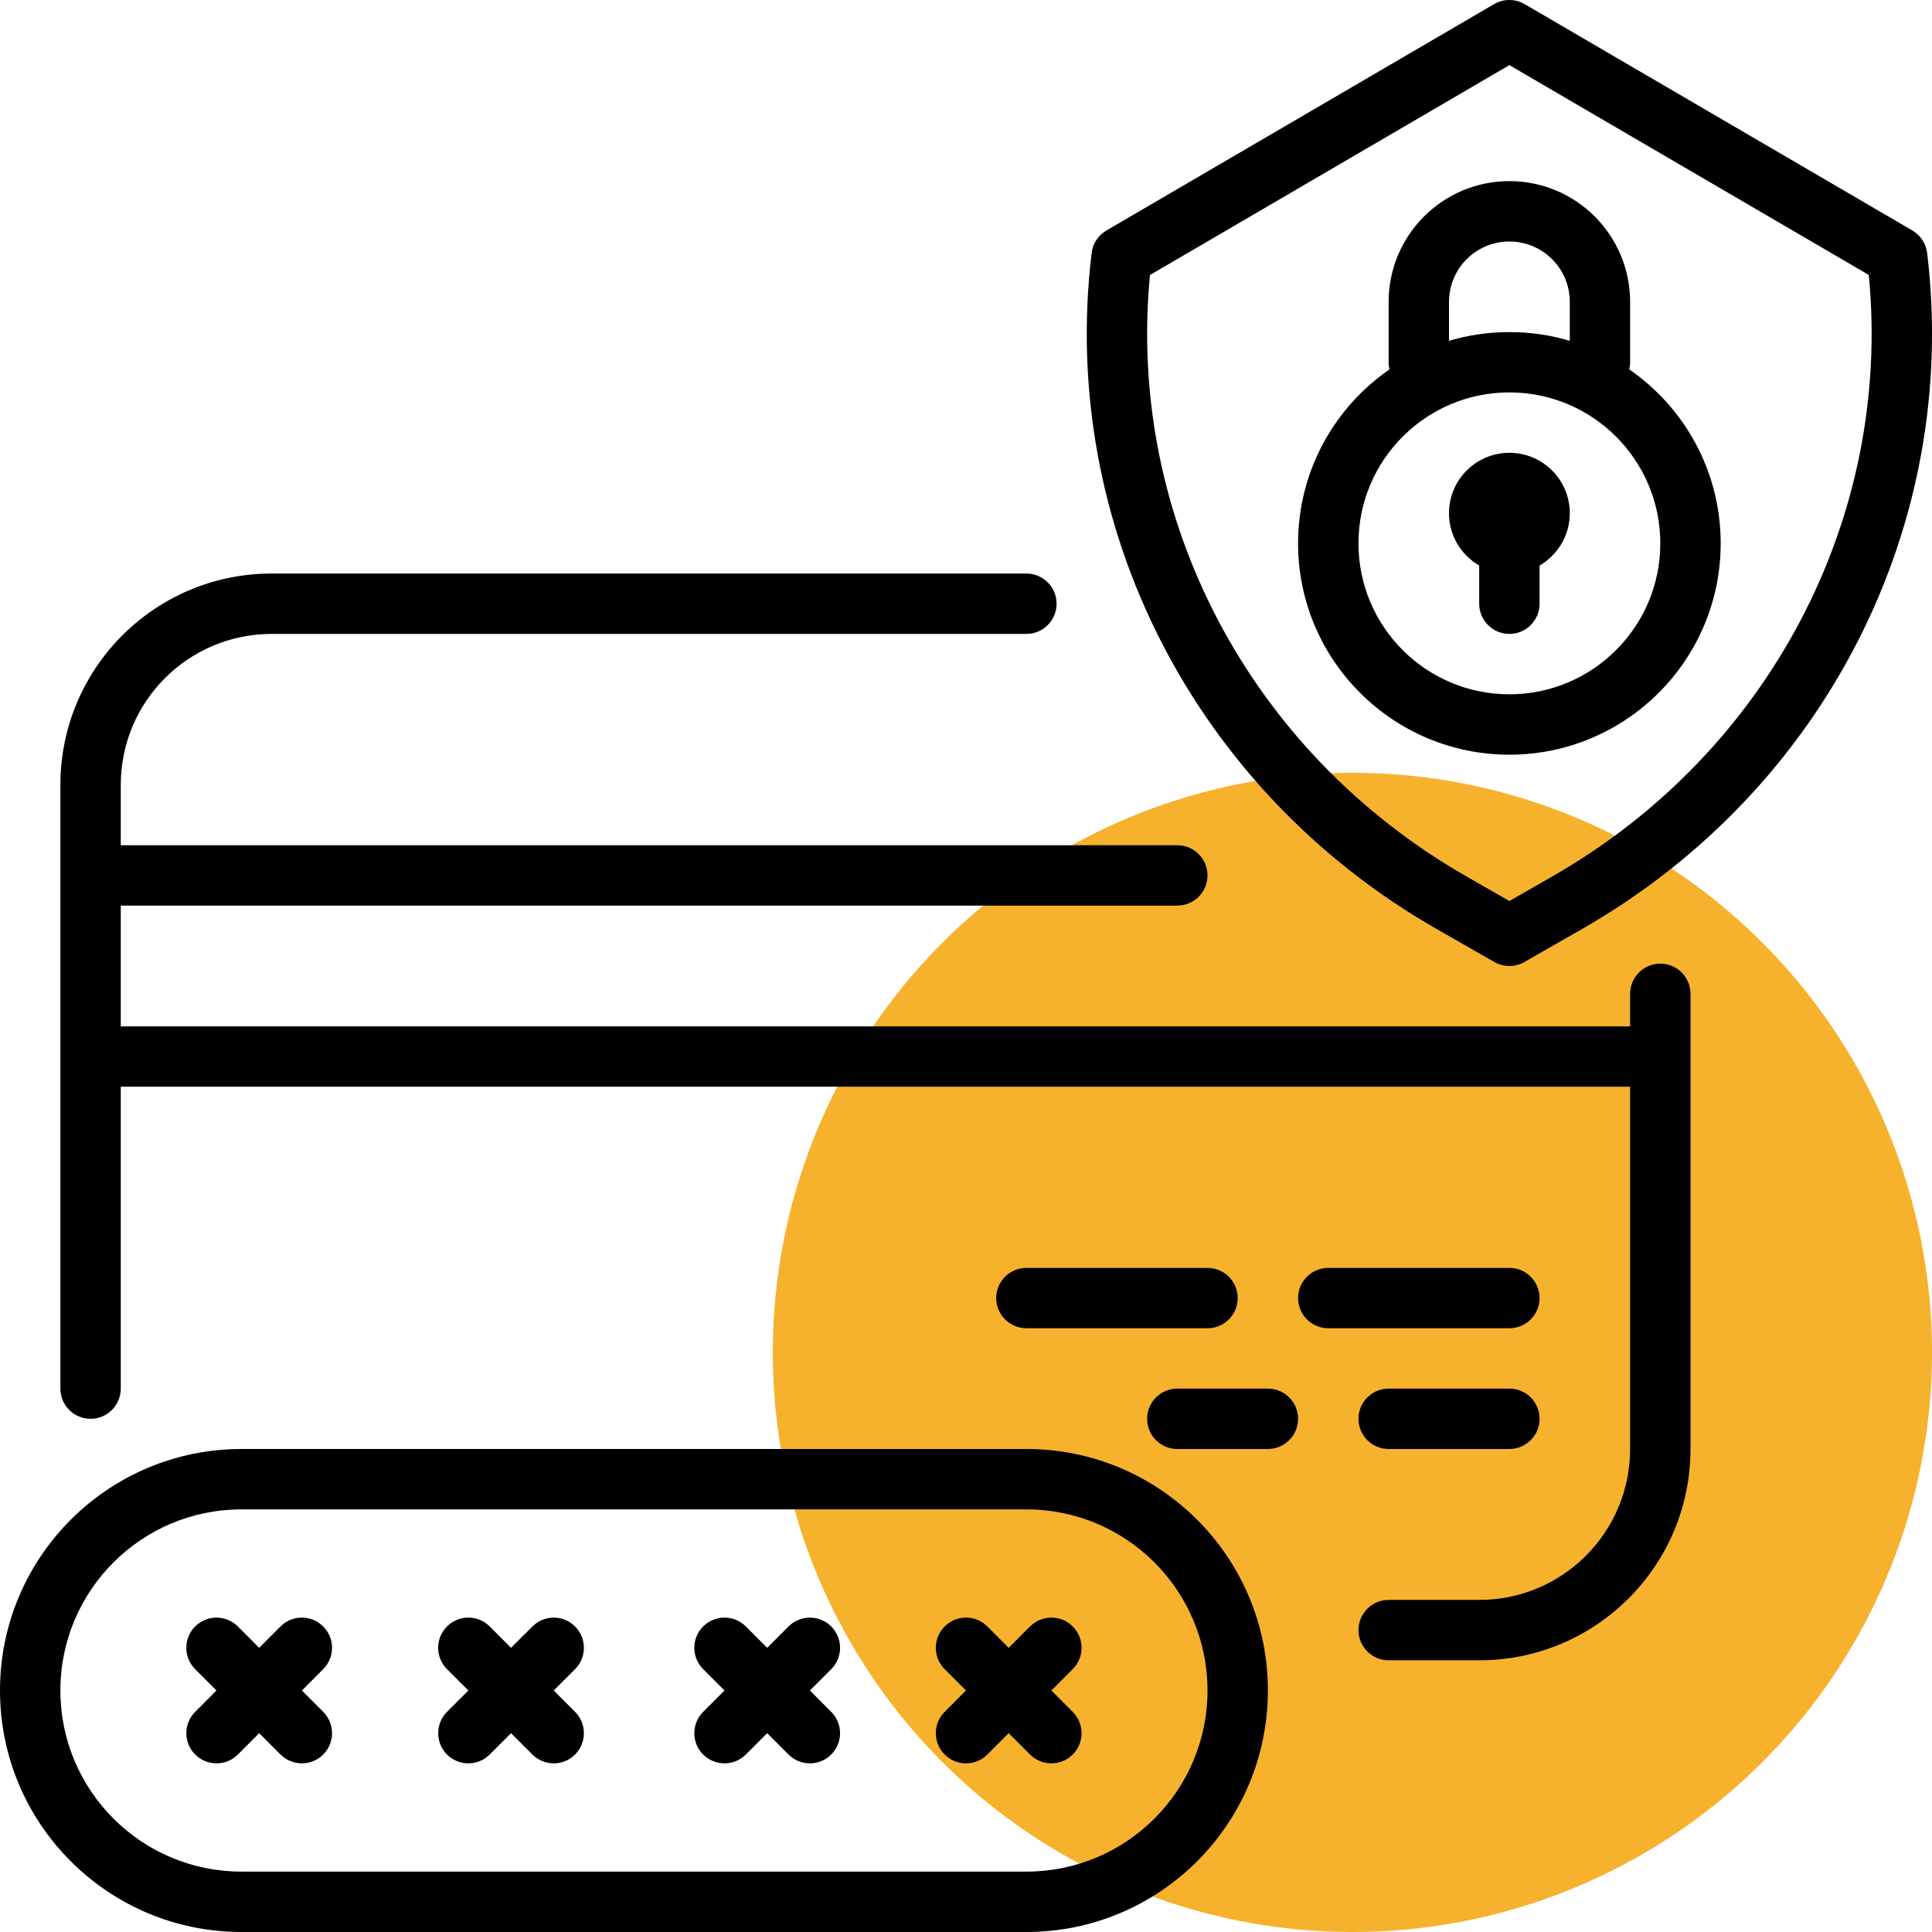
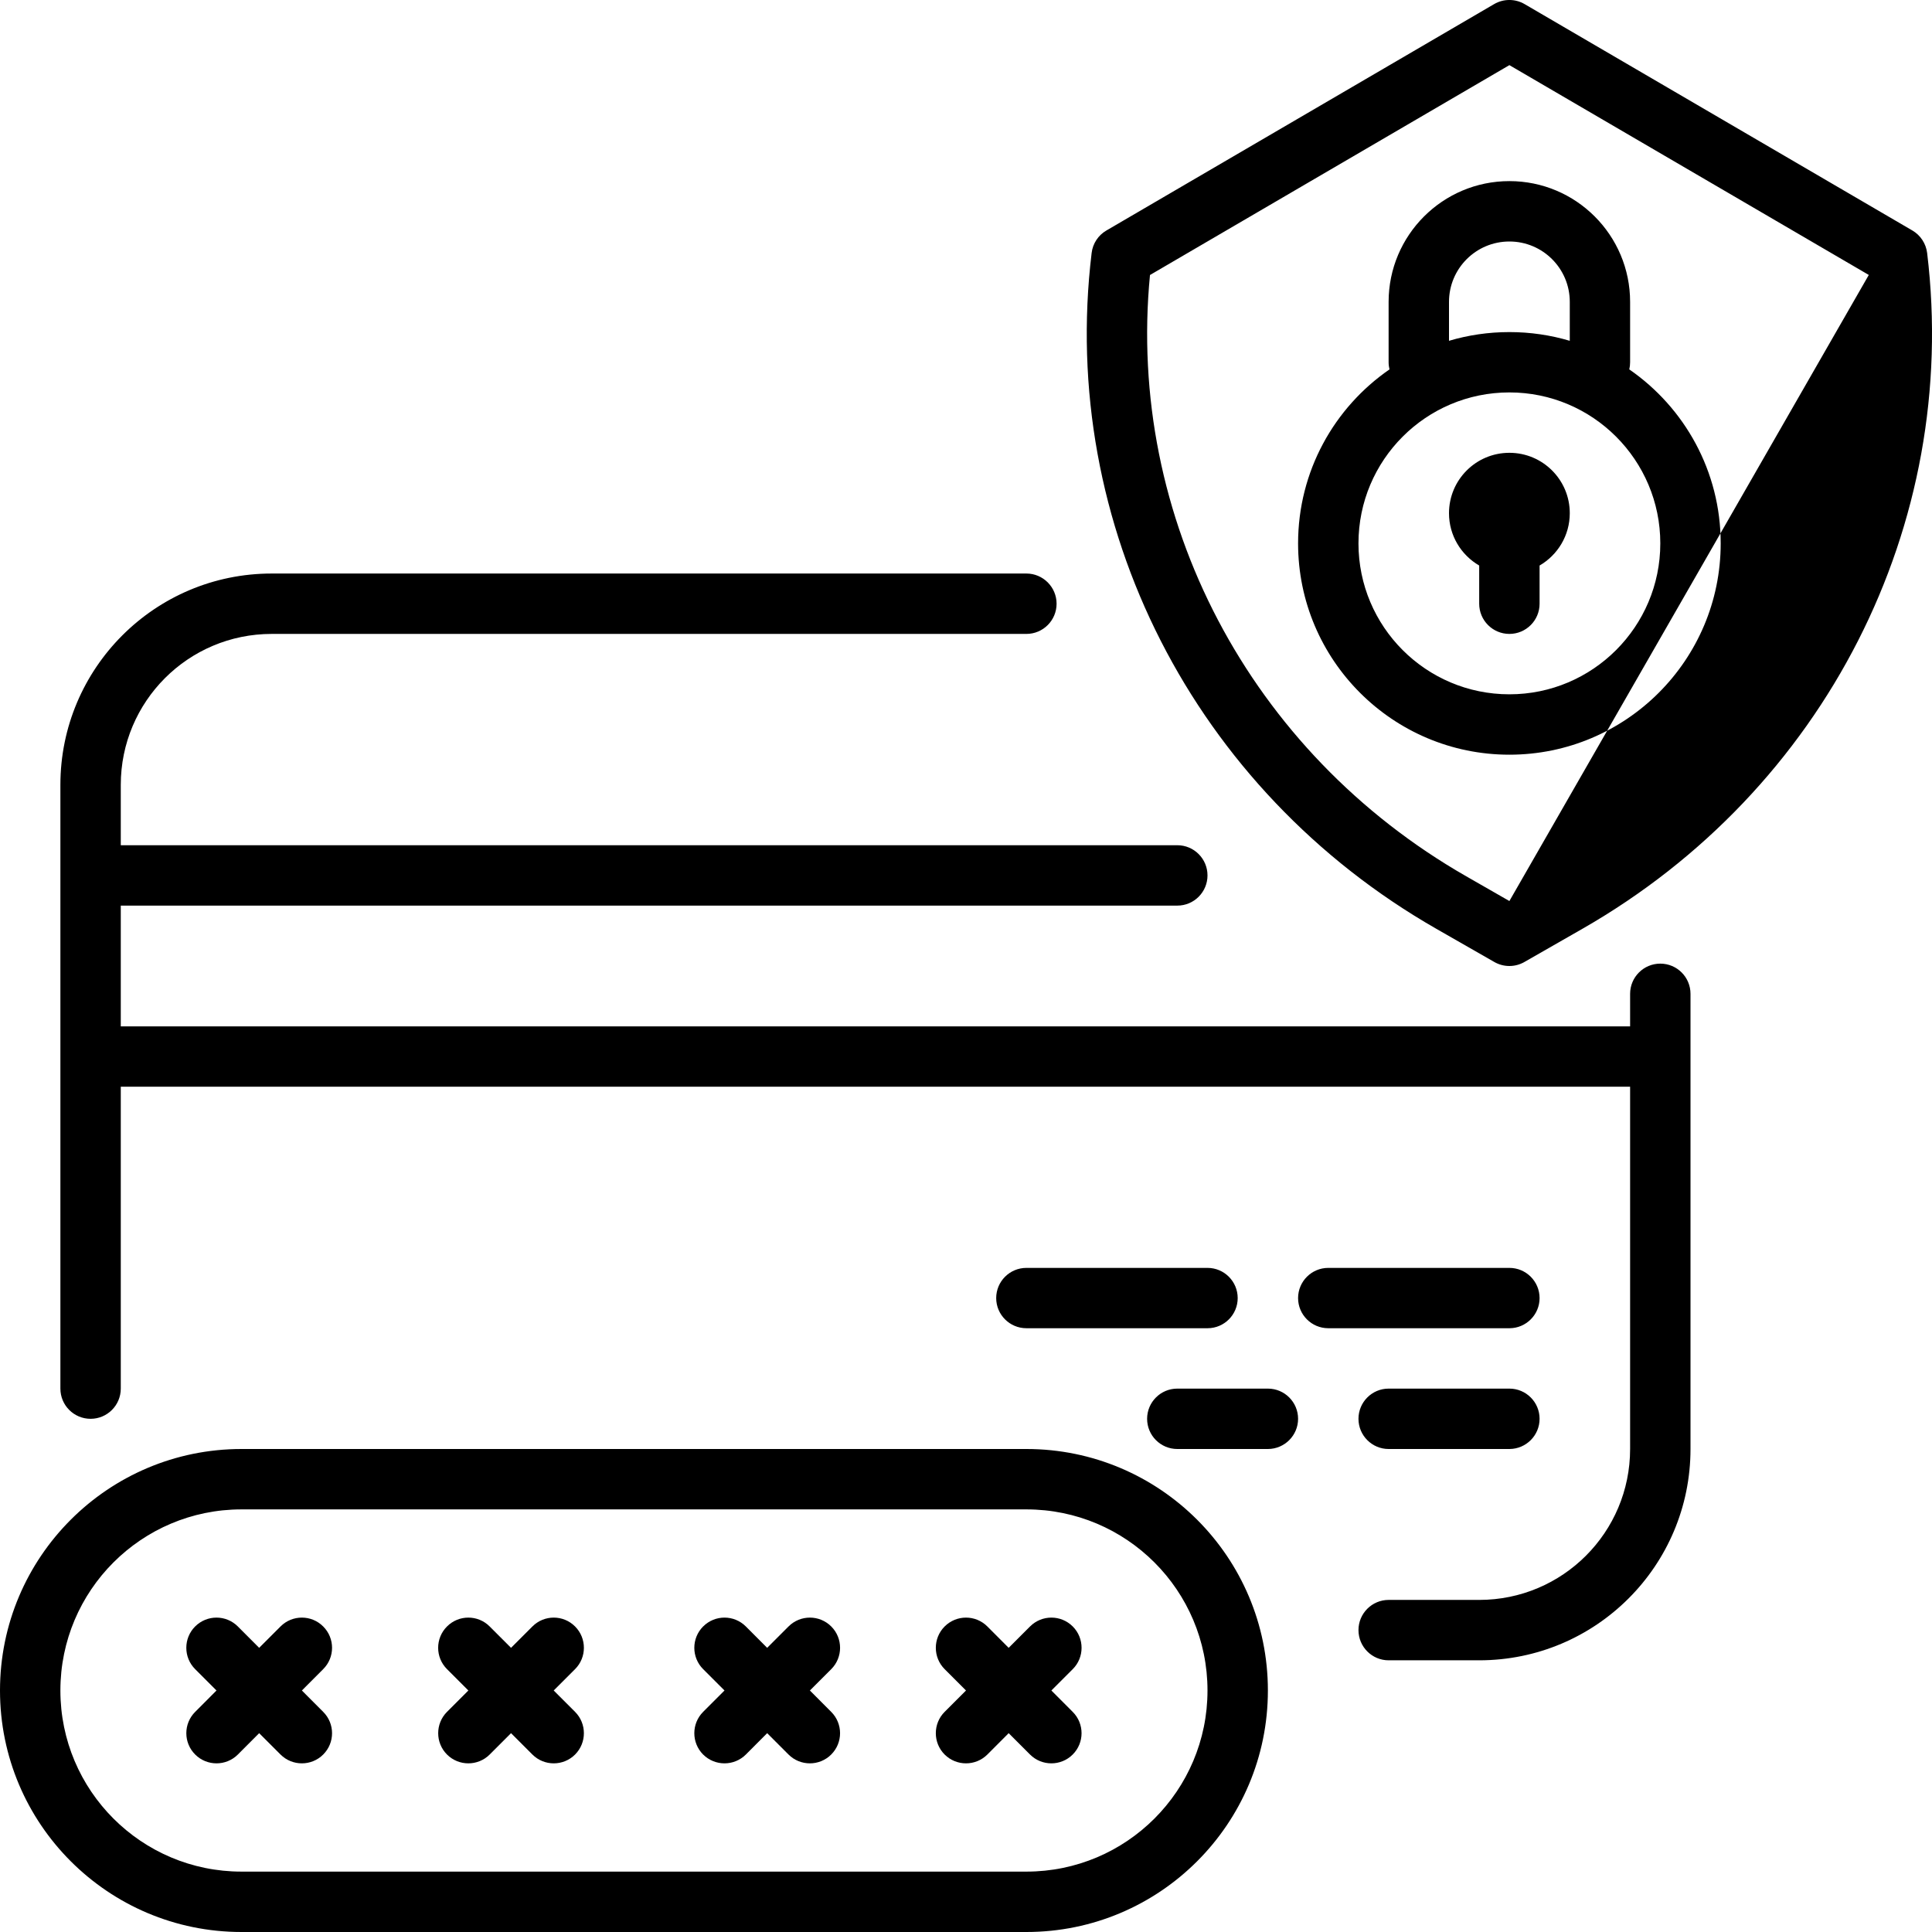
<svg xmlns="http://www.w3.org/2000/svg" width="35" height="35" viewBox="0 0 35 35" fill="none">
-   <circle cx="24.5" cy="24.5" r="10.5" fill="#F6B22C" />
-   <path fill-rule="evenodd" clip-rule="evenodd" d="M4.375 35H18.594C21.01 35 22.969 33.041 22.969 30.625C22.969 28.209 21.01 26.25 18.594 26.25H4.375C1.959 26.25 0 28.209 0 30.625C0 33.041 1.959 35 4.375 35ZM4.375 33.906C2.563 33.906 1.094 32.437 1.094 30.625C1.094 28.813 2.563 27.344 4.375 27.344H18.594C20.406 27.344 21.875 28.813 21.875 30.625C21.875 32.437 20.406 33.906 18.594 33.906H4.375ZM4.695 29.852L4.309 29.465C4.095 29.251 3.749 29.251 3.535 29.465C3.322 29.678 3.322 30.025 3.535 30.238L3.922 30.625L3.536 31.012C3.322 31.225 3.322 31.572 3.536 31.785C3.749 31.998 4.096 31.998 4.309 31.785L4.695 31.398L5.082 31.785C5.295 31.998 5.642 31.998 5.855 31.785C6.069 31.572 6.069 31.225 5.855 31.012L5.469 30.625L5.855 30.238C6.069 30.025 6.069 29.678 5.855 29.465C5.642 29.251 5.295 29.251 5.082 29.465L4.695 29.852ZM17.5 30.625L17.113 31.012C16.9 31.225 16.9 31.572 17.113 31.785C17.327 31.998 17.673 31.998 17.887 31.785L18.273 31.398L18.66 31.785C18.873 31.998 19.22 31.998 19.433 31.785C19.647 31.572 19.647 31.225 19.433 31.012L19.047 30.625L19.434 30.238C19.647 30.025 19.647 29.678 19.434 29.465C19.22 29.251 18.874 29.251 18.66 29.465L18.273 29.852L17.887 29.465C17.673 29.251 17.327 29.251 17.113 29.465C16.9 29.678 16.9 30.025 17.113 30.238L17.5 30.625ZM9.258 29.852L8.871 29.465C8.658 29.251 8.311 29.251 8.098 29.465C7.884 29.678 7.884 30.025 8.098 30.238L8.485 30.625L8.098 31.012C7.885 31.225 7.885 31.572 8.098 31.785C8.311 31.998 8.658 31.998 8.871 31.785L9.258 31.398L9.645 31.785C9.858 31.998 10.205 31.998 10.418 31.785C10.631 31.572 10.631 31.225 10.418 31.012L10.031 30.625L10.418 30.238C10.631 30.025 10.631 29.678 10.418 29.465C10.205 29.251 9.858 29.251 9.645 29.465L9.258 29.852ZM13.898 29.852L13.512 29.465C13.298 29.251 12.952 29.251 12.738 29.465C12.525 29.678 12.525 30.025 12.738 30.238L13.125 30.625L12.738 31.012C12.525 31.225 12.525 31.572 12.738 31.785C12.952 31.998 13.298 31.998 13.512 31.785L13.898 31.398L14.285 31.785C14.498 31.998 14.845 31.998 15.058 31.785C15.272 31.572 15.272 31.225 15.058 31.012L14.672 30.625L15.059 30.238C15.272 30.025 15.272 29.678 15.059 29.465C14.845 29.251 14.499 29.251 14.285 29.465L13.898 29.852ZM2.188 19.687H29.531V26.25C29.531 27.76 28.308 28.984 26.797 28.984H25.156C24.855 28.984 24.61 29.229 24.61 29.531C24.61 29.833 24.855 30.078 25.156 30.078H26.797C28.911 30.078 30.625 28.364 30.625 26.25V18.004C30.625 17.702 30.38 17.457 30.078 17.457C29.776 17.457 29.531 17.702 29.531 18.004V18.594H2.188V16.406H21.328C21.63 16.406 21.875 16.161 21.875 15.859C21.875 15.557 21.63 15.312 21.328 15.312H2.188V14.219C2.188 12.708 3.411 11.484 4.922 11.484H18.594C18.896 11.484 19.141 11.239 19.141 10.937C19.141 10.636 18.896 10.39 18.594 10.39H4.922C2.808 10.39 1.094 12.104 1.094 14.219V25.156C1.094 25.458 1.339 25.703 1.641 25.703C1.943 25.703 2.188 25.458 2.188 25.156V19.687ZM21.328 26.25H22.969H22.972C23.272 26.248 23.516 26.004 23.516 25.703C23.516 25.401 23.271 25.156 22.969 25.156H21.328C21.026 25.156 20.781 25.401 20.781 25.703C20.781 26.005 21.026 26.25 21.328 26.25ZM25.156 26.25H27.344H27.347C27.647 26.248 27.891 26.004 27.891 25.703C27.891 25.401 27.646 25.156 27.344 25.156H25.156C24.855 25.156 24.61 25.401 24.61 25.703C24.61 26.005 24.855 26.25 25.156 26.25ZM18.594 24.062H21.875H21.878C22.179 24.061 22.422 23.816 22.422 23.516C22.422 23.214 22.177 22.969 21.875 22.969H18.594C18.292 22.969 18.047 23.214 18.047 23.516C18.047 23.817 18.292 24.062 18.594 24.062ZM24.063 24.062H27.344H27.347C27.647 24.061 27.891 23.816 27.891 23.516C27.891 23.214 27.646 22.969 27.344 22.969H24.063C23.761 22.969 23.516 23.214 23.516 23.516C23.516 23.817 23.761 24.062 24.063 24.062ZM26.02 16.826L27.072 17.428C27.24 17.524 27.447 17.524 27.615 17.428L28.667 16.826C33.06 14.312 35.507 9.507 34.912 4.583C34.891 4.413 34.792 4.262 34.645 4.176L27.619 0.074C27.449 -0.025 27.238 -0.025 27.068 0.074L20.043 4.176C19.895 4.262 19.796 4.413 19.776 4.583C19.181 9.507 21.628 14.312 26.02 16.826ZM26.564 15.876C22.637 13.629 20.408 9.379 20.833 4.982C20.833 4.981 27.344 1.18 27.344 1.18L33.855 4.981C34.279 9.379 32.05 13.629 28.124 15.876L27.344 16.323L26.564 15.876ZM25.172 6.692C24.171 7.383 23.516 8.537 23.516 9.844C23.516 11.956 25.231 13.672 27.344 13.672C29.456 13.672 31.172 11.956 31.172 9.844C31.172 8.537 30.516 7.383 29.516 6.692C29.526 6.65 29.531 6.607 29.531 6.562V5.469C29.531 4.261 28.552 3.281 27.344 3.281C26.136 3.281 25.156 4.261 25.156 5.469V6.562C25.156 6.607 25.162 6.65 25.172 6.692ZM24.61 9.844C24.61 8.334 25.834 7.109 27.344 7.109C28.853 7.109 30.078 8.334 30.078 9.844C30.078 11.353 28.853 12.578 27.344 12.578C25.834 12.578 24.61 11.353 24.61 9.844ZM26.797 10.245V10.937C26.797 11.239 27.042 11.484 27.344 11.484C27.646 11.484 27.891 11.239 27.891 10.937V10.245C28.218 10.055 28.438 9.702 28.438 9.297C28.438 8.692 27.948 8.203 27.344 8.203C26.74 8.203 26.25 8.692 26.25 9.297C26.25 9.702 26.47 10.055 26.797 10.245ZM28.438 6.174V5.469C28.438 4.864 27.948 4.375 27.344 4.375C26.74 4.375 26.25 4.864 26.25 5.469V6.174C26.596 6.071 26.964 6.016 27.344 6.016C27.724 6.016 28.091 6.071 28.438 6.174Z" fill="black" />
+   <path fill-rule="evenodd" clip-rule="evenodd" d="M4.375 35H18.594C21.01 35 22.969 33.041 22.969 30.625C22.969 28.209 21.01 26.25 18.594 26.25H4.375C1.959 26.25 0 28.209 0 30.625C0 33.041 1.959 35 4.375 35ZM4.375 33.906C2.563 33.906 1.094 32.437 1.094 30.625C1.094 28.813 2.563 27.344 4.375 27.344H18.594C20.406 27.344 21.875 28.813 21.875 30.625C21.875 32.437 20.406 33.906 18.594 33.906H4.375ZM4.695 29.852L4.309 29.465C4.095 29.251 3.749 29.251 3.535 29.465C3.322 29.678 3.322 30.025 3.535 30.238L3.922 30.625L3.536 31.012C3.322 31.225 3.322 31.572 3.536 31.785C3.749 31.998 4.096 31.998 4.309 31.785L4.695 31.398L5.082 31.785C5.295 31.998 5.642 31.998 5.855 31.785C6.069 31.572 6.069 31.225 5.855 31.012L5.469 30.625L5.855 30.238C6.069 30.025 6.069 29.678 5.855 29.465C5.642 29.251 5.295 29.251 5.082 29.465L4.695 29.852ZM17.5 30.625L17.113 31.012C16.9 31.225 16.9 31.572 17.113 31.785C17.327 31.998 17.673 31.998 17.887 31.785L18.273 31.398L18.66 31.785C18.873 31.998 19.22 31.998 19.433 31.785C19.647 31.572 19.647 31.225 19.433 31.012L19.047 30.625L19.434 30.238C19.647 30.025 19.647 29.678 19.434 29.465C19.22 29.251 18.874 29.251 18.66 29.465L18.273 29.852L17.887 29.465C17.673 29.251 17.327 29.251 17.113 29.465C16.9 29.678 16.9 30.025 17.113 30.238L17.5 30.625ZM9.258 29.852L8.871 29.465C8.658 29.251 8.311 29.251 8.098 29.465C7.884 29.678 7.884 30.025 8.098 30.238L8.485 30.625L8.098 31.012C7.885 31.225 7.885 31.572 8.098 31.785C8.311 31.998 8.658 31.998 8.871 31.785L9.258 31.398L9.645 31.785C9.858 31.998 10.205 31.998 10.418 31.785C10.631 31.572 10.631 31.225 10.418 31.012L10.031 30.625L10.418 30.238C10.631 30.025 10.631 29.678 10.418 29.465C10.205 29.251 9.858 29.251 9.645 29.465L9.258 29.852ZM13.898 29.852L13.512 29.465C13.298 29.251 12.952 29.251 12.738 29.465C12.525 29.678 12.525 30.025 12.738 30.238L13.125 30.625L12.738 31.012C12.525 31.225 12.525 31.572 12.738 31.785C12.952 31.998 13.298 31.998 13.512 31.785L13.898 31.398L14.285 31.785C14.498 31.998 14.845 31.998 15.058 31.785C15.272 31.572 15.272 31.225 15.058 31.012L14.672 30.625L15.059 30.238C15.272 30.025 15.272 29.678 15.059 29.465C14.845 29.251 14.499 29.251 14.285 29.465L13.898 29.852ZM2.188 19.687H29.531V26.25C29.531 27.76 28.308 28.984 26.797 28.984H25.156C24.855 28.984 24.61 29.229 24.61 29.531C24.61 29.833 24.855 30.078 25.156 30.078H26.797C28.911 30.078 30.625 28.364 30.625 26.25V18.004C30.625 17.702 30.38 17.457 30.078 17.457C29.776 17.457 29.531 17.702 29.531 18.004V18.594H2.188V16.406H21.328C21.63 16.406 21.875 16.161 21.875 15.859C21.875 15.557 21.63 15.312 21.328 15.312H2.188V14.219C2.188 12.708 3.411 11.484 4.922 11.484H18.594C18.896 11.484 19.141 11.239 19.141 10.937C19.141 10.636 18.896 10.39 18.594 10.39H4.922C2.808 10.39 1.094 12.104 1.094 14.219V25.156C1.094 25.458 1.339 25.703 1.641 25.703C1.943 25.703 2.188 25.458 2.188 25.156V19.687ZM21.328 26.25H22.969H22.972C23.272 26.248 23.516 26.004 23.516 25.703C23.516 25.401 23.271 25.156 22.969 25.156H21.328C21.026 25.156 20.781 25.401 20.781 25.703C20.781 26.005 21.026 26.25 21.328 26.25ZM25.156 26.25H27.344H27.347C27.647 26.248 27.891 26.004 27.891 25.703C27.891 25.401 27.646 25.156 27.344 25.156H25.156C24.855 25.156 24.61 25.401 24.61 25.703C24.61 26.005 24.855 26.25 25.156 26.25ZM18.594 24.062H21.875H21.878C22.179 24.061 22.422 23.816 22.422 23.516C22.422 23.214 22.177 22.969 21.875 22.969H18.594C18.292 22.969 18.047 23.214 18.047 23.516C18.047 23.817 18.292 24.062 18.594 24.062ZM24.063 24.062H27.344H27.347C27.647 24.061 27.891 23.816 27.891 23.516C27.891 23.214 27.646 22.969 27.344 22.969H24.063C23.761 22.969 23.516 23.214 23.516 23.516C23.516 23.817 23.761 24.062 24.063 24.062ZM26.02 16.826L27.072 17.428C27.24 17.524 27.447 17.524 27.615 17.428L28.667 16.826C33.06 14.312 35.507 9.507 34.912 4.583C34.891 4.413 34.792 4.262 34.645 4.176L27.619 0.074C27.449 -0.025 27.238 -0.025 27.068 0.074L20.043 4.176C19.895 4.262 19.796 4.413 19.776 4.583C19.181 9.507 21.628 14.312 26.02 16.826ZM26.564 15.876C22.637 13.629 20.408 9.379 20.833 4.982C20.833 4.981 27.344 1.18 27.344 1.18L33.855 4.981L27.344 16.323L26.564 15.876ZM25.172 6.692C24.171 7.383 23.516 8.537 23.516 9.844C23.516 11.956 25.231 13.672 27.344 13.672C29.456 13.672 31.172 11.956 31.172 9.844C31.172 8.537 30.516 7.383 29.516 6.692C29.526 6.65 29.531 6.607 29.531 6.562V5.469C29.531 4.261 28.552 3.281 27.344 3.281C26.136 3.281 25.156 4.261 25.156 5.469V6.562C25.156 6.607 25.162 6.65 25.172 6.692ZM24.61 9.844C24.61 8.334 25.834 7.109 27.344 7.109C28.853 7.109 30.078 8.334 30.078 9.844C30.078 11.353 28.853 12.578 27.344 12.578C25.834 12.578 24.61 11.353 24.61 9.844ZM26.797 10.245V10.937C26.797 11.239 27.042 11.484 27.344 11.484C27.646 11.484 27.891 11.239 27.891 10.937V10.245C28.218 10.055 28.438 9.702 28.438 9.297C28.438 8.692 27.948 8.203 27.344 8.203C26.74 8.203 26.25 8.692 26.25 9.297C26.25 9.702 26.47 10.055 26.797 10.245ZM28.438 6.174V5.469C28.438 4.864 27.948 4.375 27.344 4.375C26.74 4.375 26.25 4.864 26.25 5.469V6.174C26.596 6.071 26.964 6.016 27.344 6.016C27.724 6.016 28.091 6.071 28.438 6.174Z" fill="black" />
</svg>